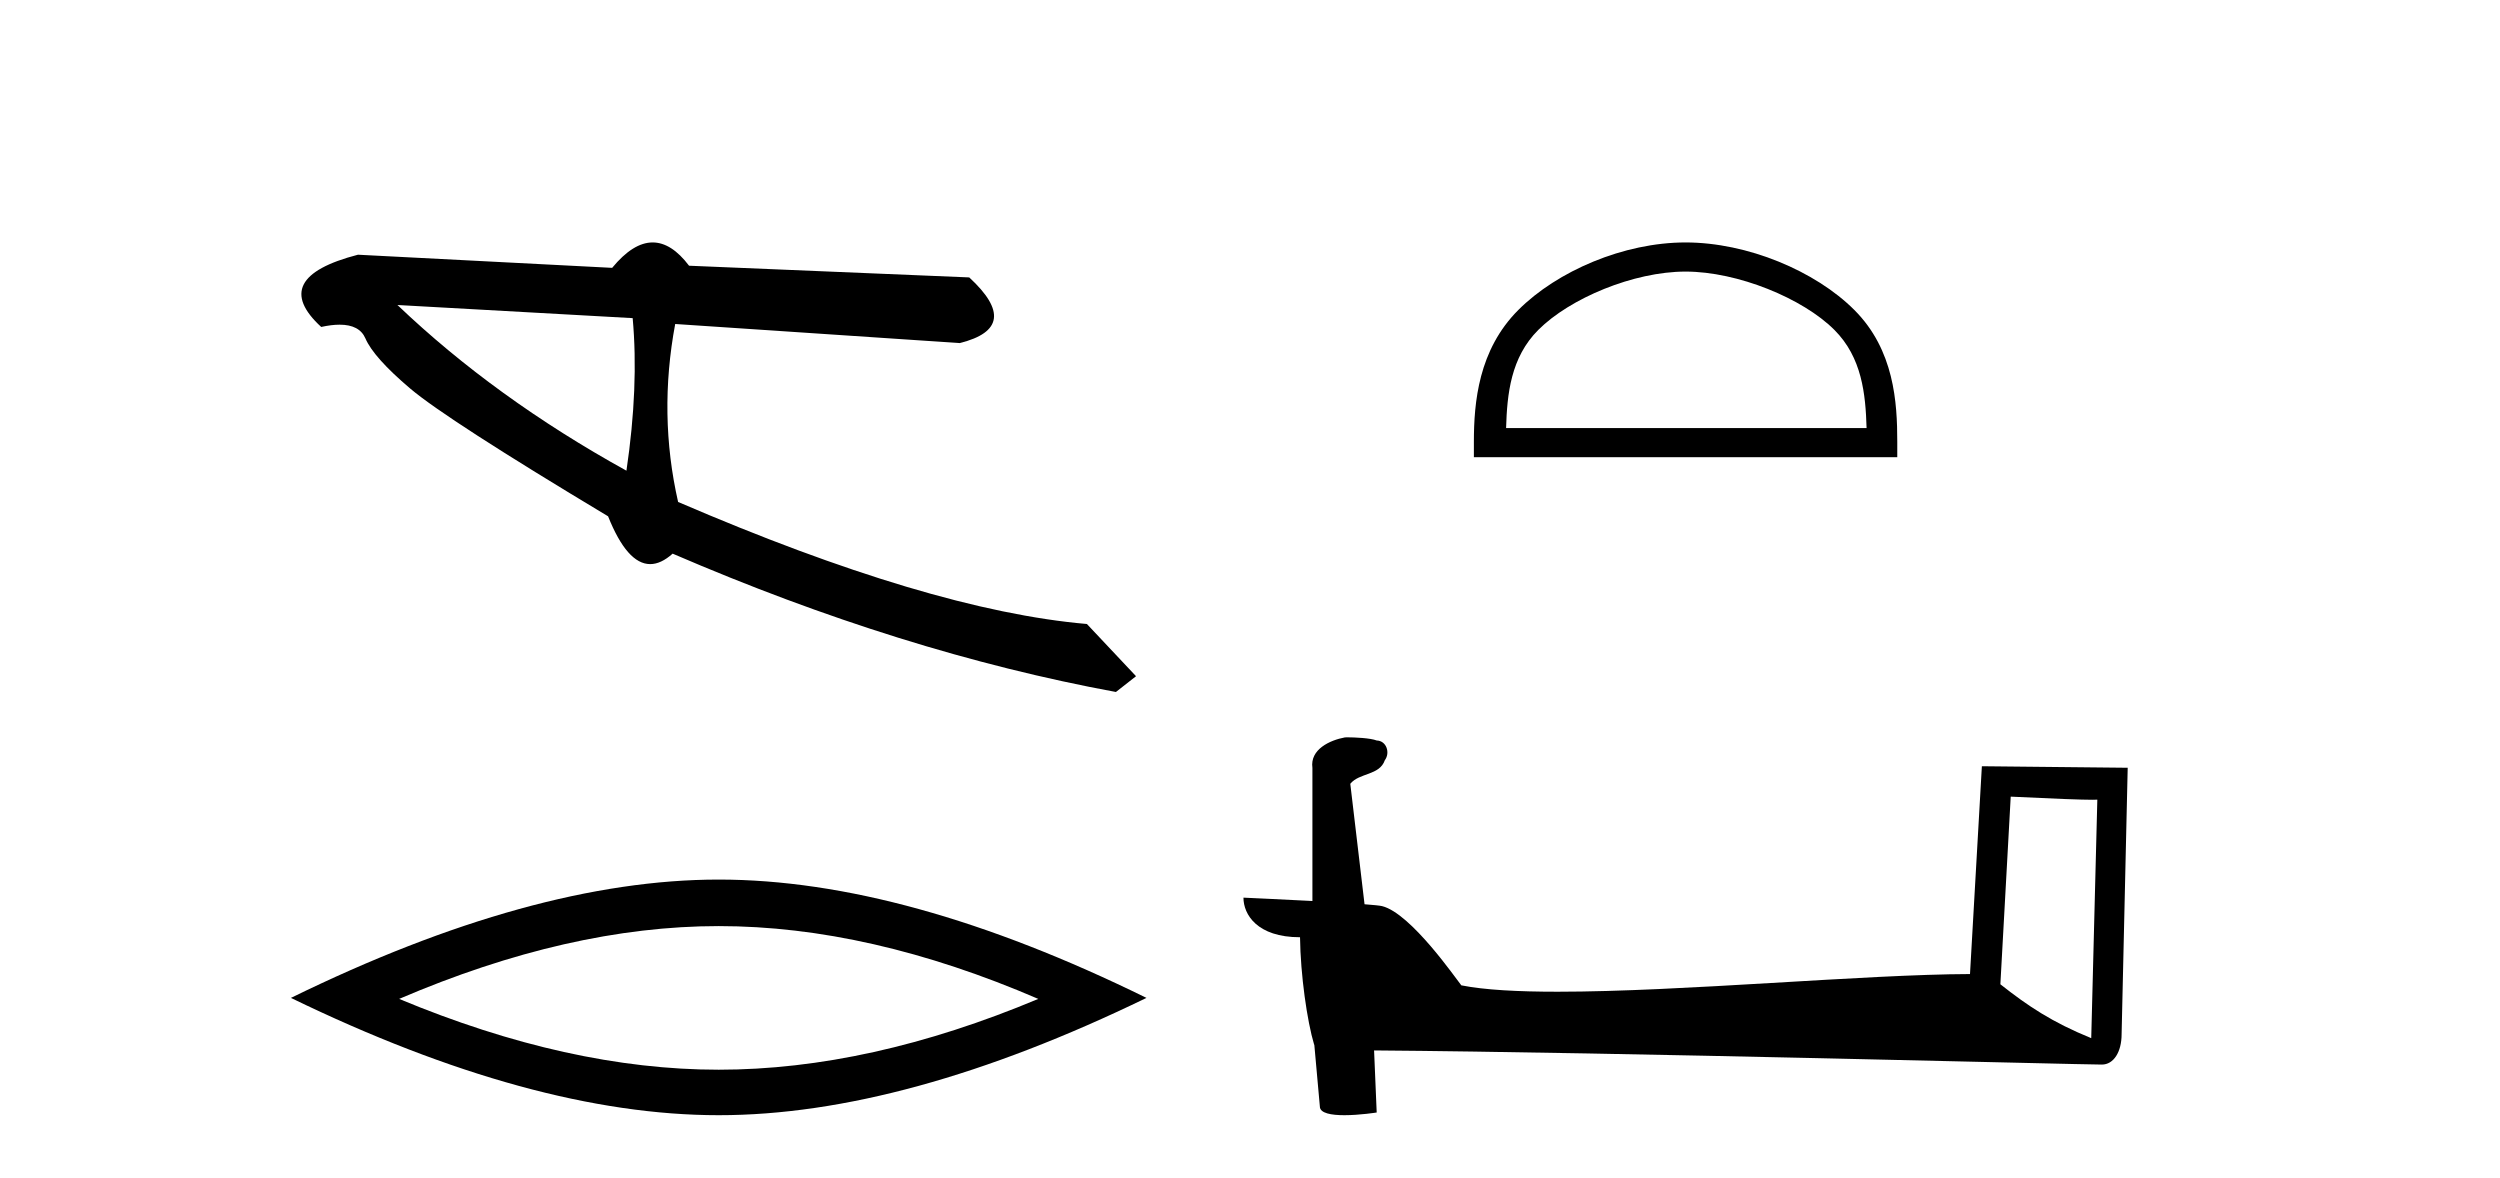
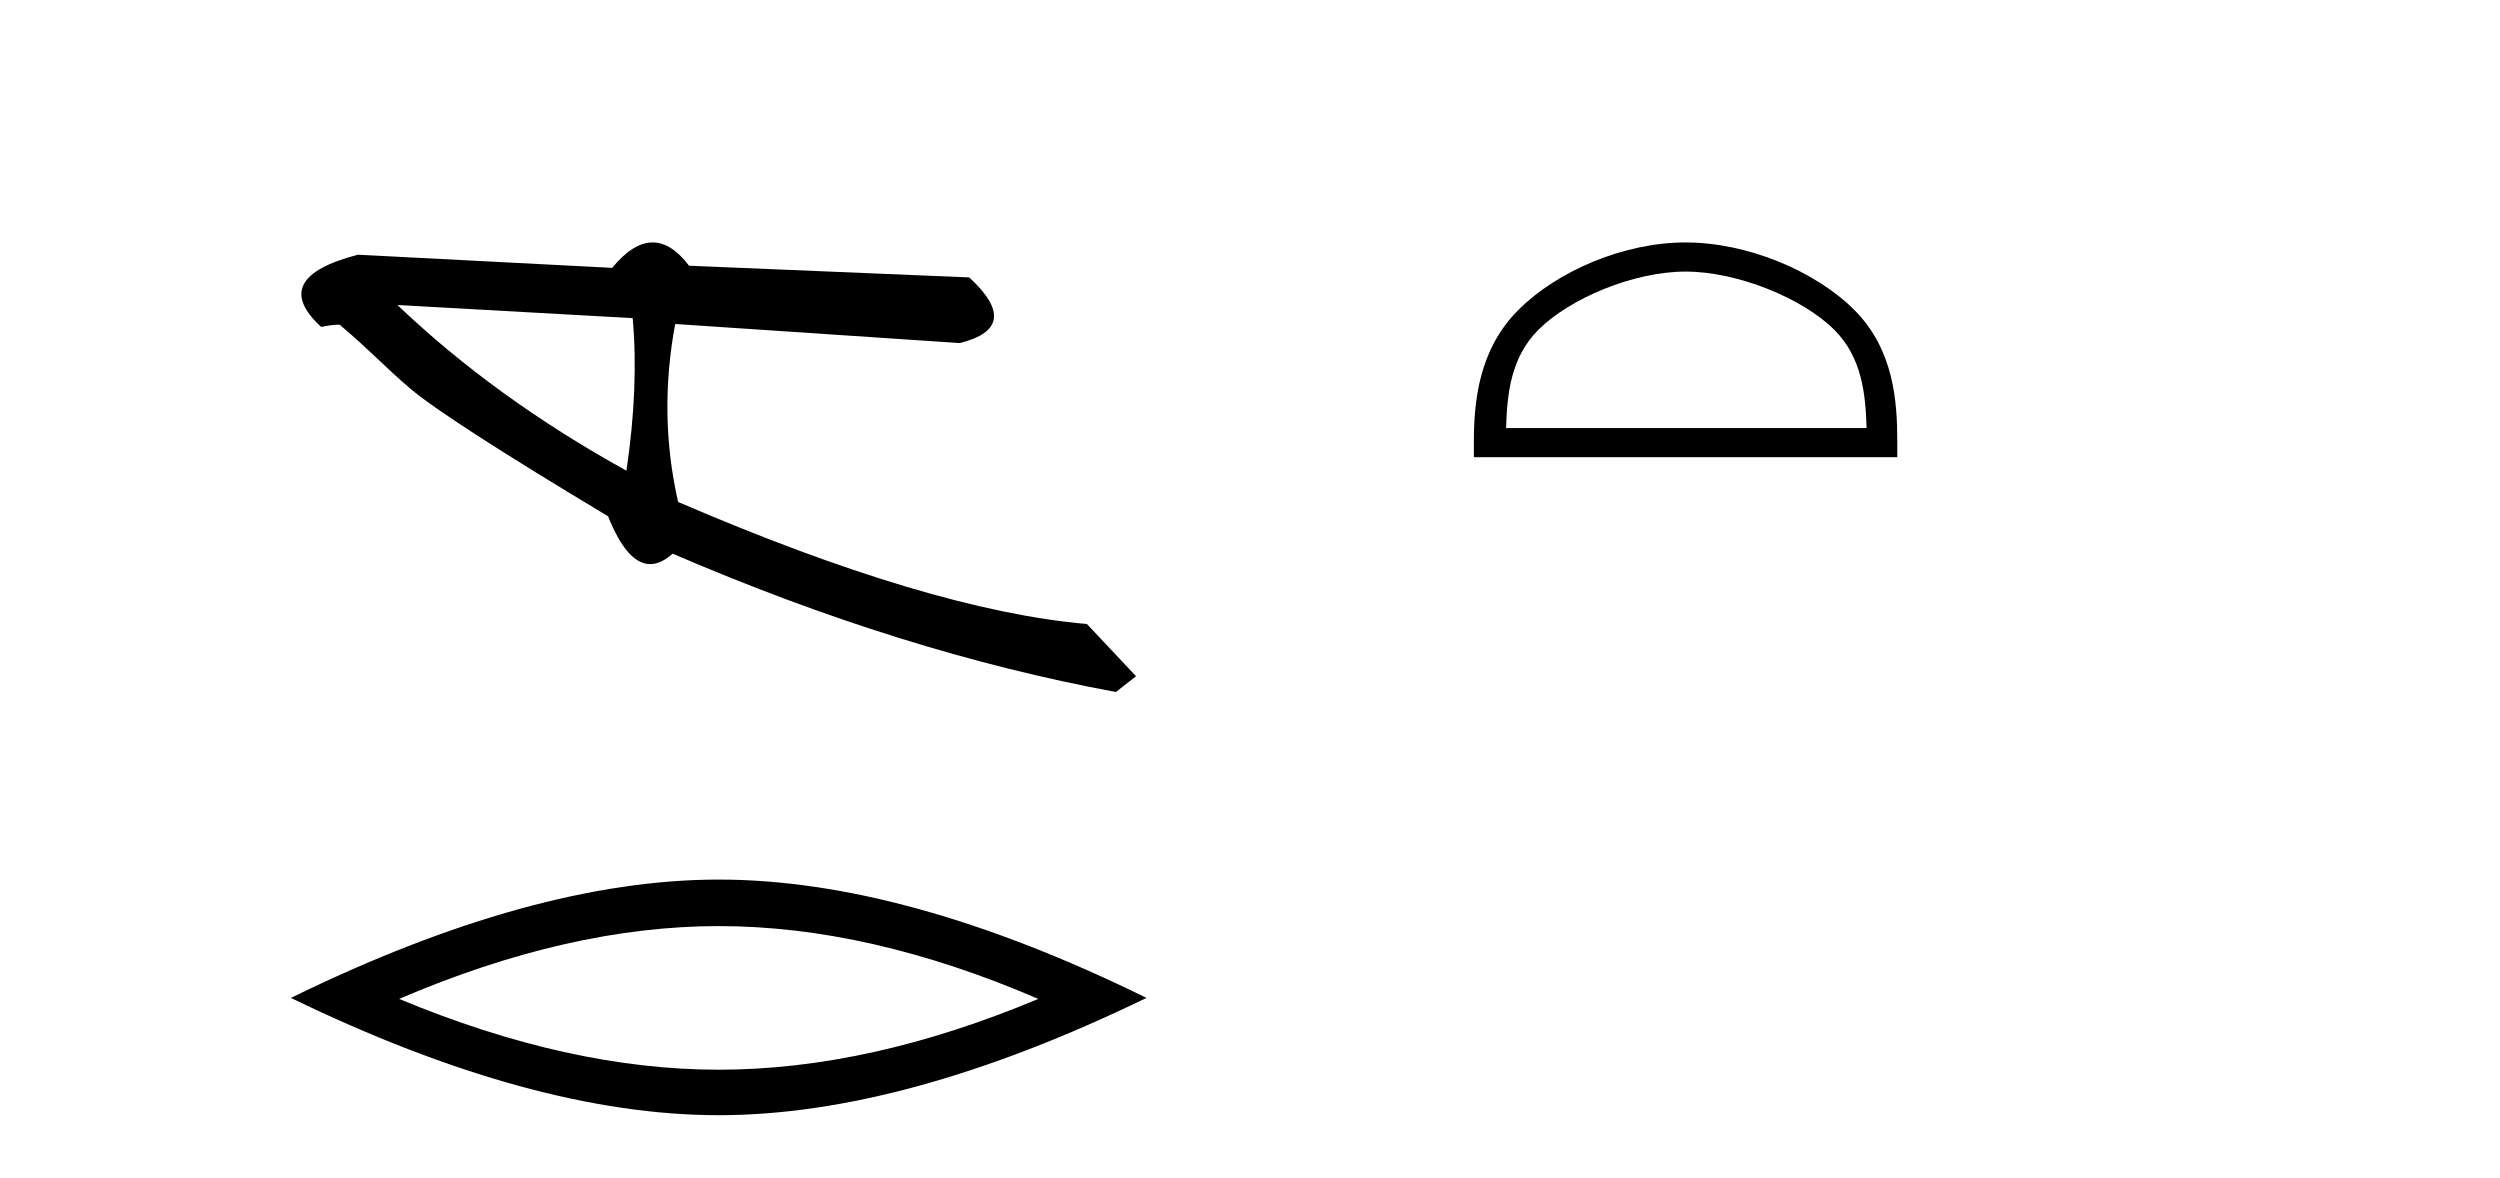
<svg xmlns="http://www.w3.org/2000/svg" width="87.0" height="41.0">
-   <path d="M 13.831 10.614 L 22.017 11.071 C 22.161 12.655 22.089 14.425 21.8 16.38 C 18.746 14.692 16.09 12.77 13.831 10.614 ZM 22.713 8.437 C 22.258 8.437 21.788 8.732 21.303 9.321 L 12.457 8.864 C 10.367 9.405 9.941 10.243 11.178 11.378 C 11.418 11.325 11.632 11.299 11.82 11.299 C 12.279 11.299 12.577 11.457 12.715 11.774 C 12.907 12.22 13.427 12.802 14.274 13.52 C 15.121 14.238 17.416 15.72 21.161 17.967 C 21.603 19.076 22.092 19.631 22.627 19.631 C 22.877 19.631 23.137 19.509 23.408 19.267 C 28.731 21.563 33.873 23.167 38.834 24.081 L 39.534 23.532 L 37.824 21.715 C 34.182 21.4 29.44 19.984 23.598 17.468 C 23.137 15.44 23.104 13.376 23.497 11.275 L 23.497 11.275 L 33.401 11.939 C 34.872 11.57 34.981 10.808 33.729 9.654 L 23.979 9.247 C 23.571 8.707 23.148 8.437 22.713 8.437 Z" style="fill:#000000;stroke:none" />
+   <path d="M 13.831 10.614 L 22.017 11.071 C 22.161 12.655 22.089 14.425 21.8 16.38 C 18.746 14.692 16.09 12.77 13.831 10.614 ZM 22.713 8.437 C 22.258 8.437 21.788 8.732 21.303 9.321 L 12.457 8.864 C 10.367 9.405 9.941 10.243 11.178 11.378 C 11.418 11.325 11.632 11.299 11.82 11.299 C 12.907 12.22 13.427 12.802 14.274 13.52 C 15.121 14.238 17.416 15.72 21.161 17.967 C 21.603 19.076 22.092 19.631 22.627 19.631 C 22.877 19.631 23.137 19.509 23.408 19.267 C 28.731 21.563 33.873 23.167 38.834 24.081 L 39.534 23.532 L 37.824 21.715 C 34.182 21.4 29.44 19.984 23.598 17.468 C 23.137 15.44 23.104 13.376 23.497 11.275 L 23.497 11.275 L 33.401 11.939 C 34.872 11.57 34.981 10.808 33.729 9.654 L 23.979 9.247 C 23.571 8.707 23.148 8.437 22.713 8.437 Z" style="fill:#000000;stroke:none" />
  <path d="M 25.011 32.228 Q 30.254 32.228 36.132 34.762 Q 30.254 37.226 25.011 37.226 Q 19.802 37.226 13.89 34.762 Q 19.802 32.228 25.011 32.228 ZM 25.011 30.609 Q 18.535 30.609 10.124 34.727 Q 18.535 38.809 25.011 38.809 Q 31.486 38.809 39.897 34.727 Q 31.521 30.609 25.011 30.609 Z" style="fill:#000000;stroke:none" />
  <path d="M 58.658 9.451 C 60.47 9.451 62.739 10.382 63.836 11.48 C 64.797 12.44 64.922 13.713 64.957 14.896 L 52.412 14.896 C 52.447 13.713 52.573 12.44 53.533 11.48 C 54.631 10.382 56.846 9.451 58.658 9.451 ZM 58.658 8.437 C 56.508 8.437 54.195 9.43 52.839 10.786 C 51.448 12.176 51.291 14.007 51.291 15.377 L 51.291 15.911 L 66.025 15.911 L 66.025 15.377 C 66.025 14.007 65.921 12.176 64.53 10.786 C 63.175 9.43 60.808 8.437 58.658 8.437 Z" style="fill:#000000;stroke:none" />
-   <path d="M 69.973 27.723 C 71.562 27.8 72.44 27.832 72.816 27.832 C 72.894 27.832 72.95 27.831 72.987 27.828 L 72.987 27.828 L 72.775 36.128 C 71.411 35.572 70.57 35.009 69.613 34.253 L 69.973 27.723 ZM 46.898 25.659 C 46.853 25.659 46.82 25.66 46.805 25.661 C 46.28 25.758 45.581 26.078 45.672 26.723 C 45.672 28.267 45.672 29.811 45.672 31.355 C 44.643 31.301 43.586 31.253 43.272 31.238 L 43.272 31.238 C 43.272 31.82 43.743 32.616 45.241 32.616 C 45.257 33.929 45.487 35.537 45.733 36.358 C 45.735 36.357 45.736 36.356 45.738 36.355 L 45.931 38.506 C 45.931 38.744 46.338 38.809 46.784 38.809 C 47.319 38.809 47.909 38.715 47.909 38.715 L 47.818 36.555 L 47.818 36.555 C 56.252 36.621 72.346 37.047 73.144 37.047 C 73.557 37.047 73.832 36.605 73.832 35.989 L 74.044 26.718 L 68.969 26.665 L 68.556 33.897 C 64.878 33.908 58.524 34.512 54.205 34.512 C 52.832 34.512 51.664 34.451 50.854 34.29 C 50.69 34.093 49.105 31.783 48.097 31.533 C 48.018 31.513 47.781 31.491 47.486 31.468 C 47.321 30.07 47.155 28.673 46.99 27.276 C 47.306 26.887 48.007 26.993 48.193 26.454 C 48.384 26.201 48.254 25.779 47.909 25.769 C 47.69 25.682 47.13 25.659 46.898 25.659 Z" style="fill:#000000;stroke:none" />
</svg>